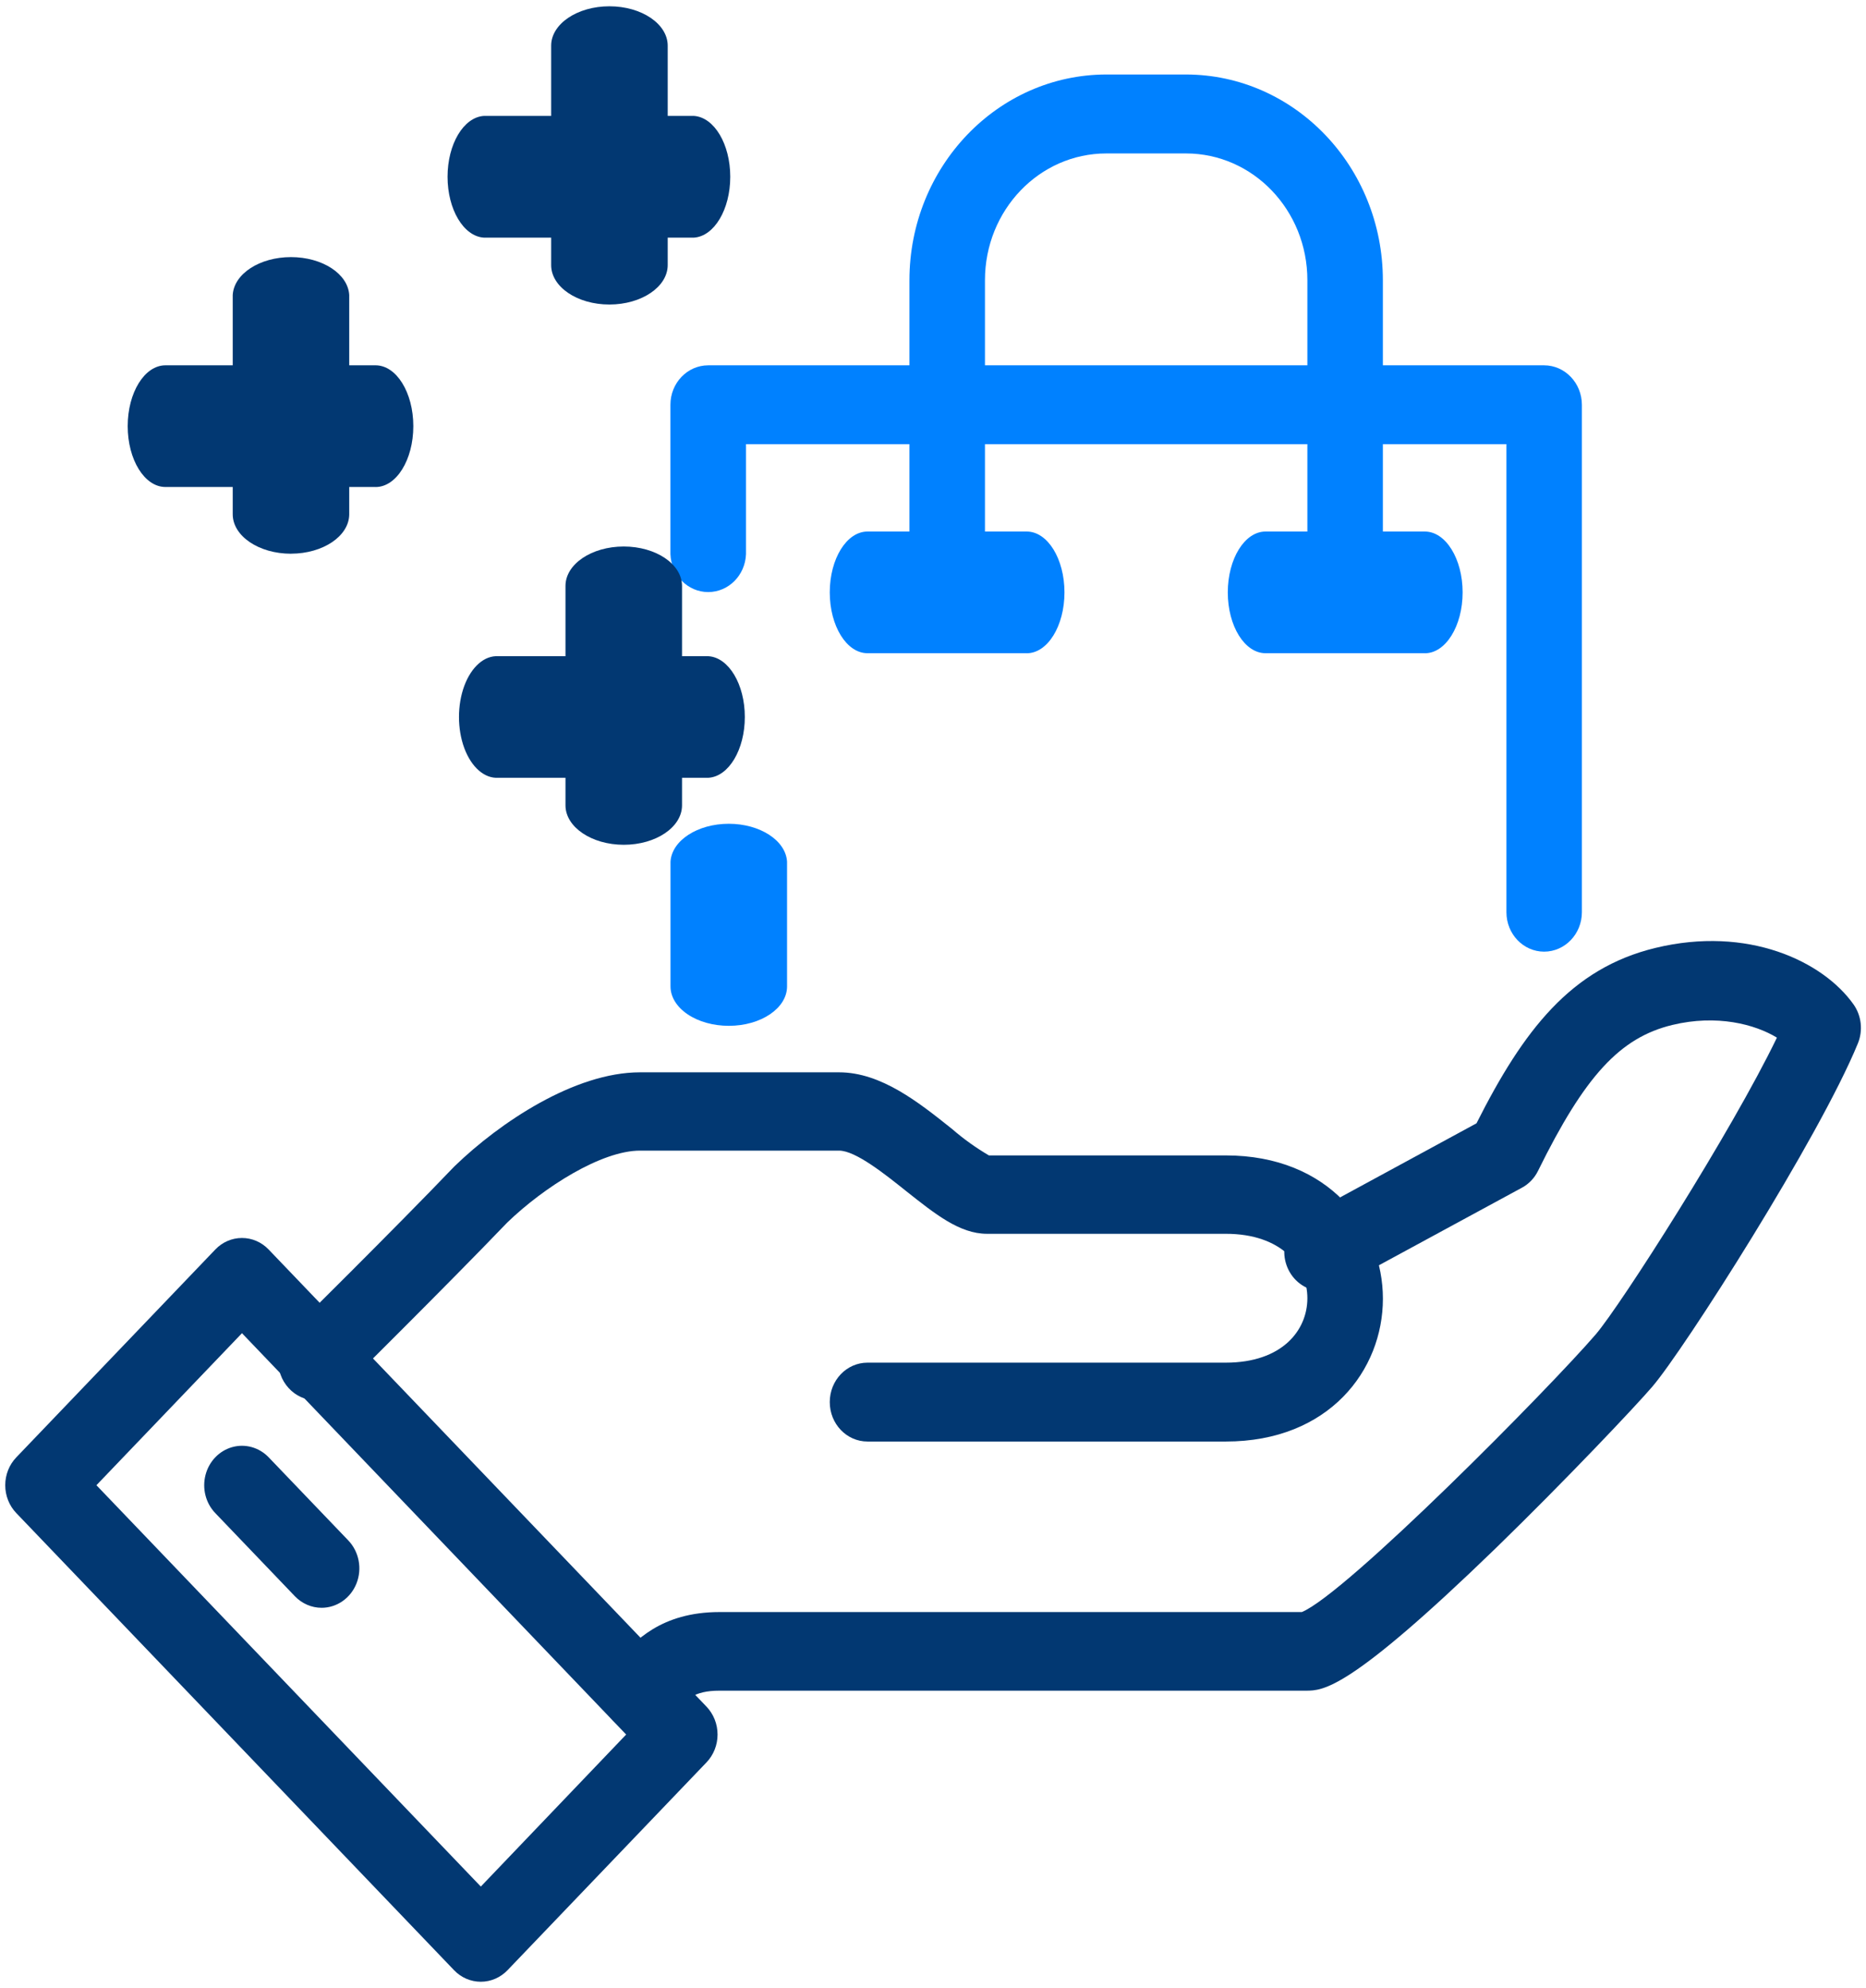
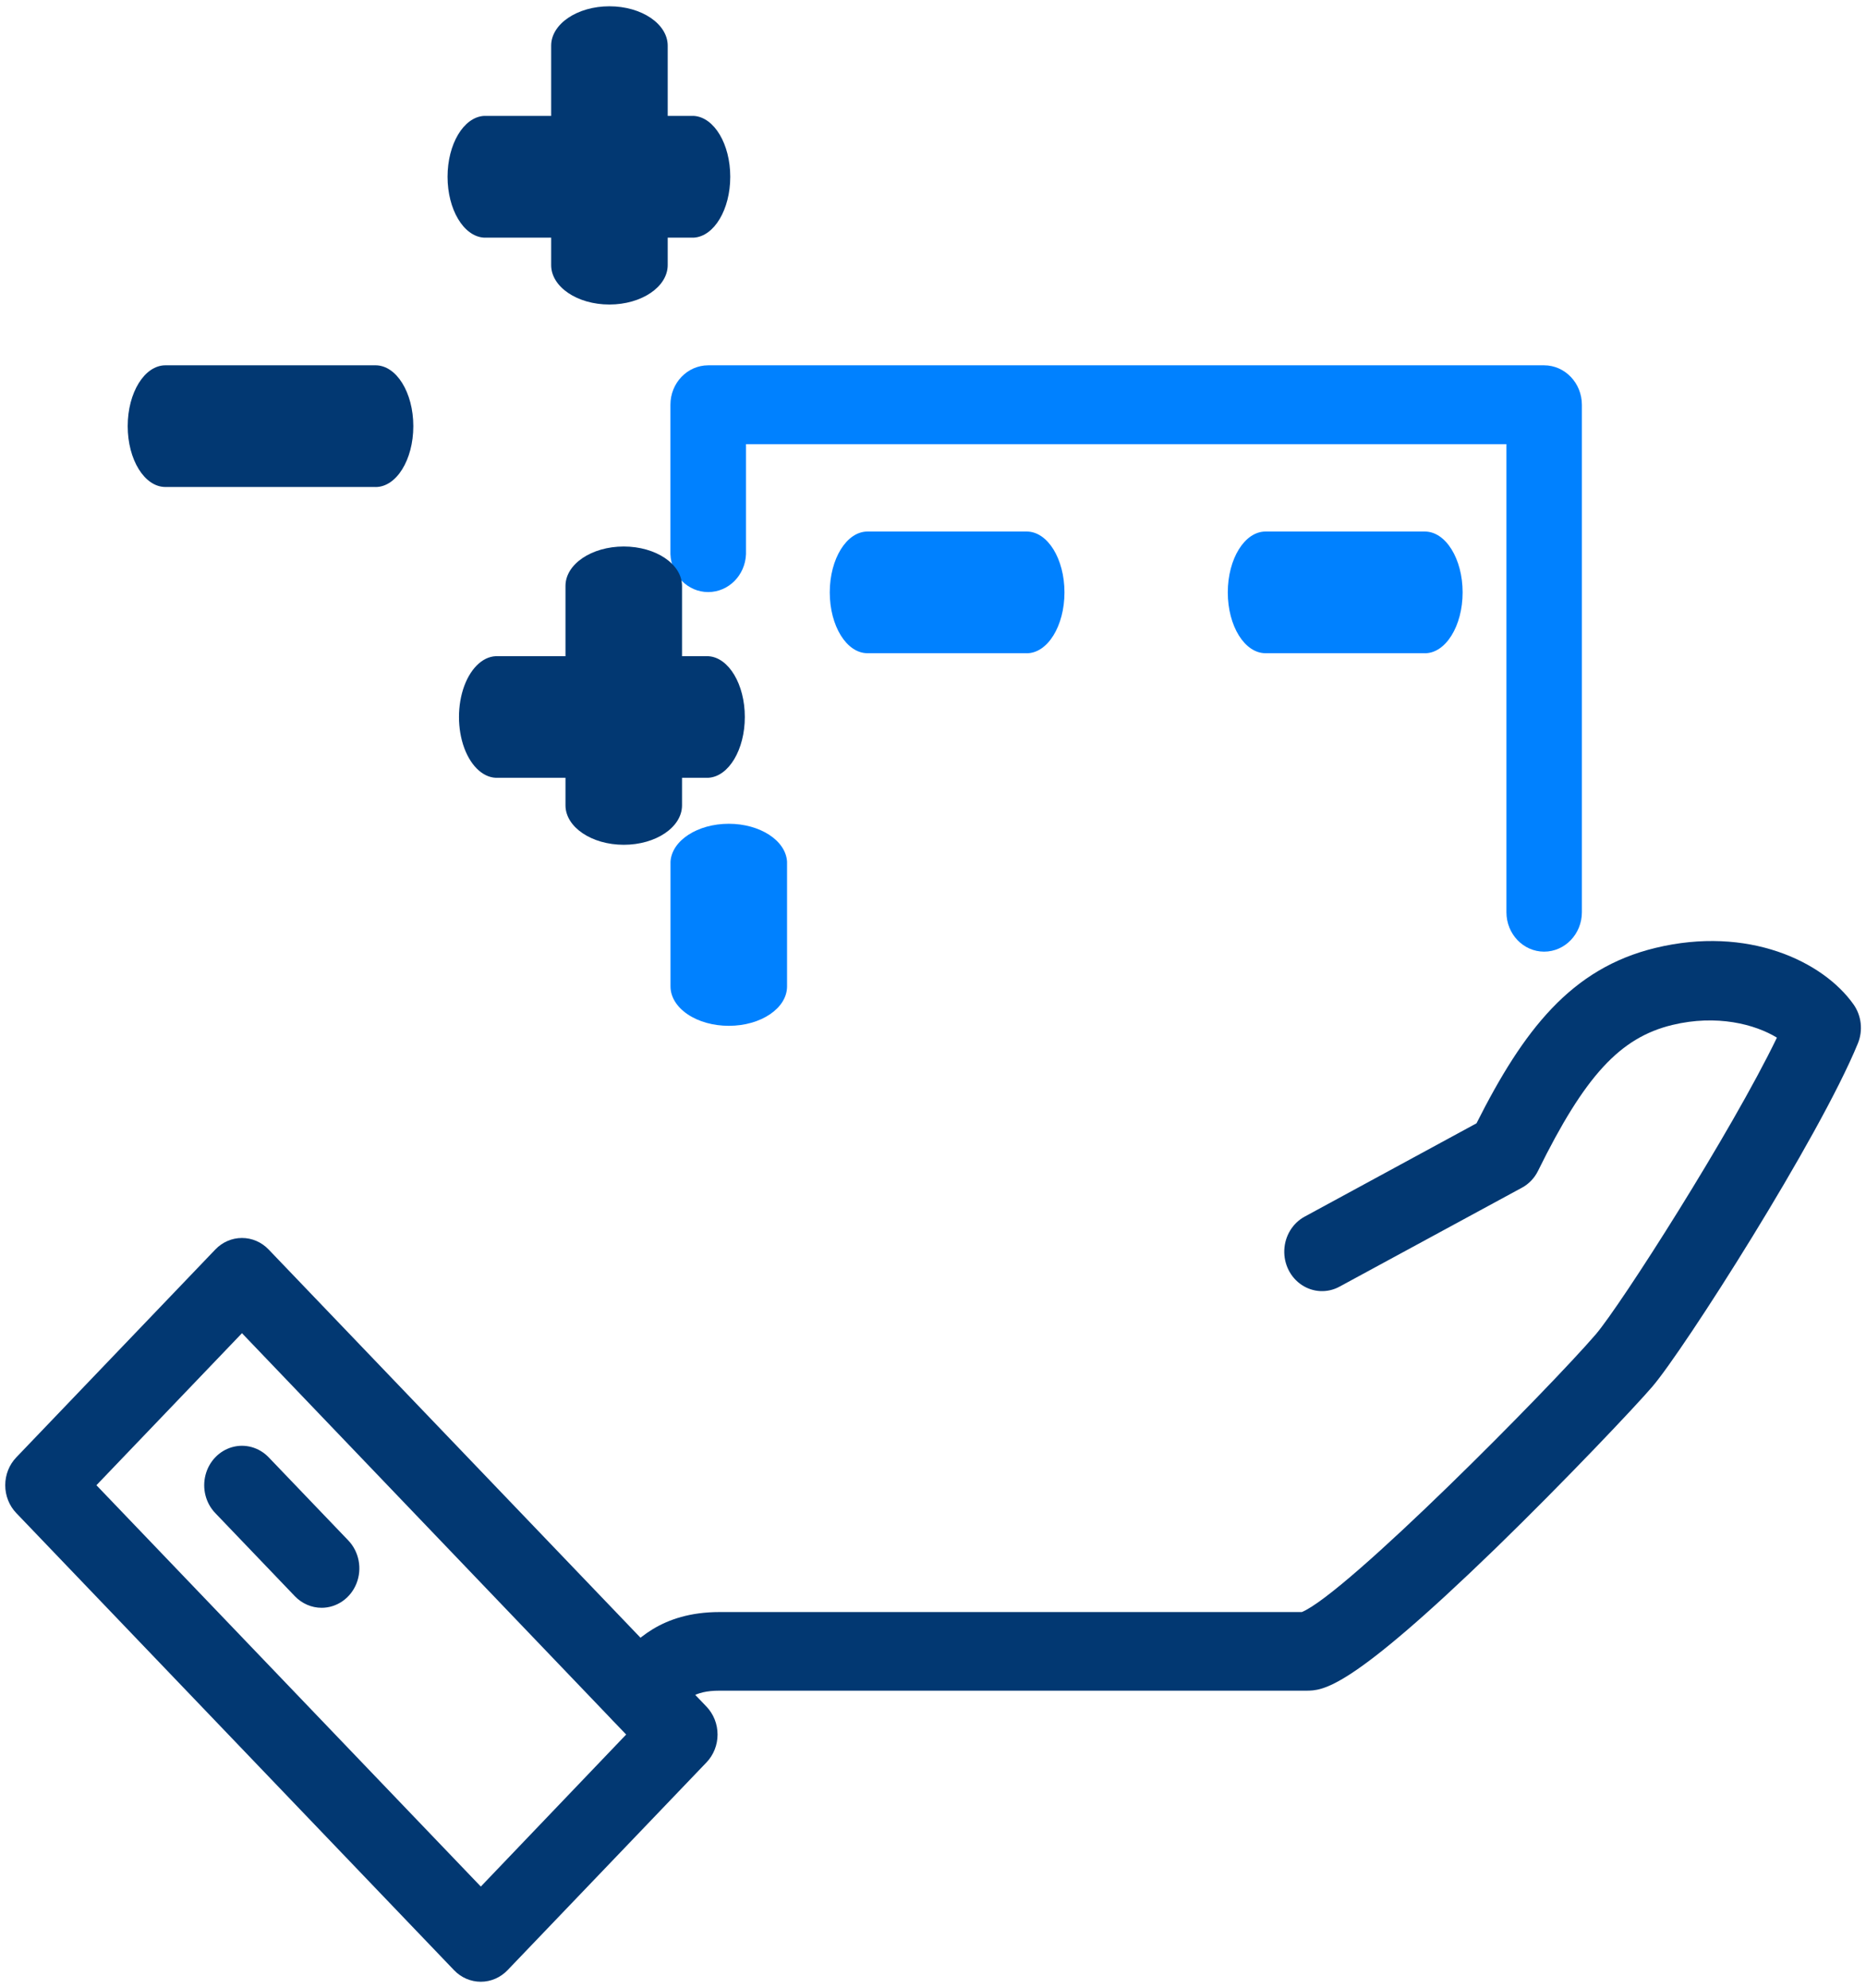
<svg xmlns="http://www.w3.org/2000/svg" width="46" height="49" viewBox="0 0 46 49">
  <g fill="none" fill-rule="evenodd">
    <g fill-rule="nonzero">
      <g>
        <g>
          <path fill="#023872" d="M15.776 42.7c-.376 0-.715-.237-.86-.6-.143-.364-.064-.782.202-1.06.041-.041.082-.087.125-.135.39-.439 1.044-1.172 2.496-1.172h14.354c1.103-.459 6.105-5.519 7.246-6.845.62-.727 3.342-4.986 4.465-7.313-.538-.328-1.479-.578-2.58-.312-1.288.312-2.155 1.253-3.308 3.594-.088.18-.228.326-.4.418l-4.497 2.439c-.295.16-.65.143-.93-.044-.28-.186-.444-.515-.429-.862.015-.347.206-.66.5-.82l4.238-2.301c1.16-2.302 2.333-3.82 4.41-4.323 2.281-.553 4.13.329 4.883 1.39.198.279.239.645.109.963-.955 2.331-4.297 7.564-5.067 8.46-.397.465-2.122 2.292-3.862 3.984-3.623 3.51-4.253 3.51-4.683 3.51H17.739c-.641 0-.836.22-1.132.553-.059.066-.115.128-.172.187-.174.185-.41.289-.659.29z" transform="translate(-370 -1973) translate(370 1637) translate(0 336)" />
-           <path fill="#023872" d="M30.217 35.53h-8.832c-.514 0-.93-.435-.93-.972 0-.537.416-.972.93-.972h8.832c1.39 0 2.012-.797 2.012-1.588 0-.79-.63-1.588-2.012-1.588H24.33c-.677 0-1.285-.494-1.989-1.05-.528-.422-1.25-1-1.657-1h-4.907c-.945 0-2.362.892-3.277 1.777-1.465 1.529-4.044 4.077-4.07 4.11-.374.37-.964.353-1.317-.037-.354-.39-.338-1.006.036-1.375.027-.026 2.602-2.57 4.046-4.08l.024-.023c1.103-1.065 2.947-2.302 4.558-2.302h4.907c1.038 0 1.969.744 2.79 1.4.281.244.584.46.904.648h5.84c2.544 0 3.873 1.777 3.873 3.533s-1.327 3.519-3.873 3.519z" transform="translate(-370 -1973) translate(370 1637) translate(0 336)" />
          <path fill="#023872" d="M11.853 48.845c-.247 0-.484-.101-.659-.284L.402 37.294c-.175-.182-.273-.43-.273-.687 0-.258.098-.505.273-.687l4.905-5.122c.174-.183.411-.285.658-.285.247 0 .484.102.658.285l10.793 11.266c.175.183.273.43.273.688 0 .257-.098.505-.273.687l-4.905 5.122c-.175.182-.411.284-.658.284zM2.377 36.607l9.476 9.892 3.583-3.747-9.471-9.892-3.588 3.747z" transform="translate(-370 -1973) translate(370 1637) translate(0 336)" />
          <path fill="#023872" d="M7.928 39.628c-.247 0-.484-.103-.659-.285l-1.962-2.049c-.236-.245-.327-.603-.241-.939.086-.335.337-.597.658-.687.321-.09.664.006.9.252l1.962 2.048c.266.278.346.696.202 1.06-.144.363-.484.6-.86.6z" transform="translate(-370 -1973) translate(370 1637) translate(0 336)" />
          <path fill="#0081FF" d="M38.066 23.456c-.514 0-.93-.435-.93-.972V10.948H18.39v2.711c-.02.522-.431.934-.932.934-.5 0-.91-.412-.931-.934V9.976c0-.537.418-.972.932-.972h20.606c.514.001.93.436.931.972v12.508c0 .536-.417.971-.93.972zM17.967 25.284c-.381 0-.747-.101-1.016-.284-.27-.182-.422-.43-.422-.687v-3.075c.032-.522.666-.934 1.437-.934.77 0 1.405.412 1.436.934v3.075c0 .536-.642.971-1.435.971z" transform="translate(-370 -1973) translate(370 1637) translate(0 336)" />
-           <path fill="#0081FF" d="M33.16 15.045c-.514 0-.93-.435-.931-.971V6.906c0-1.725-1.34-3.124-2.993-3.124h-1.963c-1.653 0-2.992 1.399-2.992 3.124v7.168c0 .536-.417.971-.931.971s-.931-.435-.931-.971V6.906c.002-2.799 2.175-5.067 4.856-5.07h1.963c2.68.005 4.85 2.273 4.852 5.07v7.168c0 .536-.416.971-.93.971z" transform="translate(-370 -1973) translate(370 1637) translate(0 336)" />
          <path fill="#0081FF" d="M25.31 16.1h-3.925c-.514 0-.93-.67-.93-1.499 0-.828.416-1.5.93-1.5h3.926c.514 0 .93.672.93 1.5s-.416 1.5-.93 1.5zM35.125 16.1h-3.928c-.514 0-.93-.67-.93-1.499 0-.828.416-1.5.93-1.5h3.928c.514 0 .931.672.931 1.5s-.417 1.5-.93 1.5z" transform="translate(-370 -1973) translate(370 1637) translate(0 336)" />
-           <path fill="#023872" d="M7.174 13.648c-.793 0-1.436-.435-1.437-.972V7.27c.031-.522.665-.933 1.436-.933.771 0 1.405.411 1.436.933v5.41c-.005.534-.646.966-1.435.967z" transform="translate(-370 -1973) translate(370 1637) translate(0 336)" />
          <path fill="#023872" d="M9.259 12.003H4.078c-.514 0-.93-.671-.93-1.5 0-.827.416-1.499.93-1.499h5.18c.515 0 .931.672.931 1.5s-.416 1.5-.93 1.5zM15.023 7.506c-.793 0-1.436-.435-1.436-.972V1.126c0-.536.643-.971 1.436-.971.794 0 1.437.435 1.437.971v5.408c-.001.537-.644.971-1.437.972z" transform="translate(-370 -1973) translate(370 1637) translate(0 336)" />
          <path fill="#023872" d="M17.107 5.857h-5.18c-.5-.033-.894-.695-.894-1.5s.394-1.466.894-1.5h5.18c.5.034.895.695.895 1.5s-.395 1.467-.895 1.5zM15.376 20.822c-.792-.001-1.435-.436-1.436-.972v-5.408c0-.537.643-.972 1.436-.972.794 0 1.437.435 1.437.972v5.408c0 .537-.643.972-1.437.972z" transform="translate(-370 -1973) translate(370 1637) translate(0 336)" />
          <path fill="#023872" d="M17.462 19.17h-5.176c-.342.023-.664-.258-.84-.73-.175-.473-.175-1.063 0-1.536.176-.472.498-.753.84-.73h5.18c.5.033.895.694.895 1.498s-.395 1.465-.894 1.498h-.005z" transform="translate(-370 -1973) translate(370 1637) translate(0 336)" />
        </g>
      </g>
    </g>
  </g>
</svg>